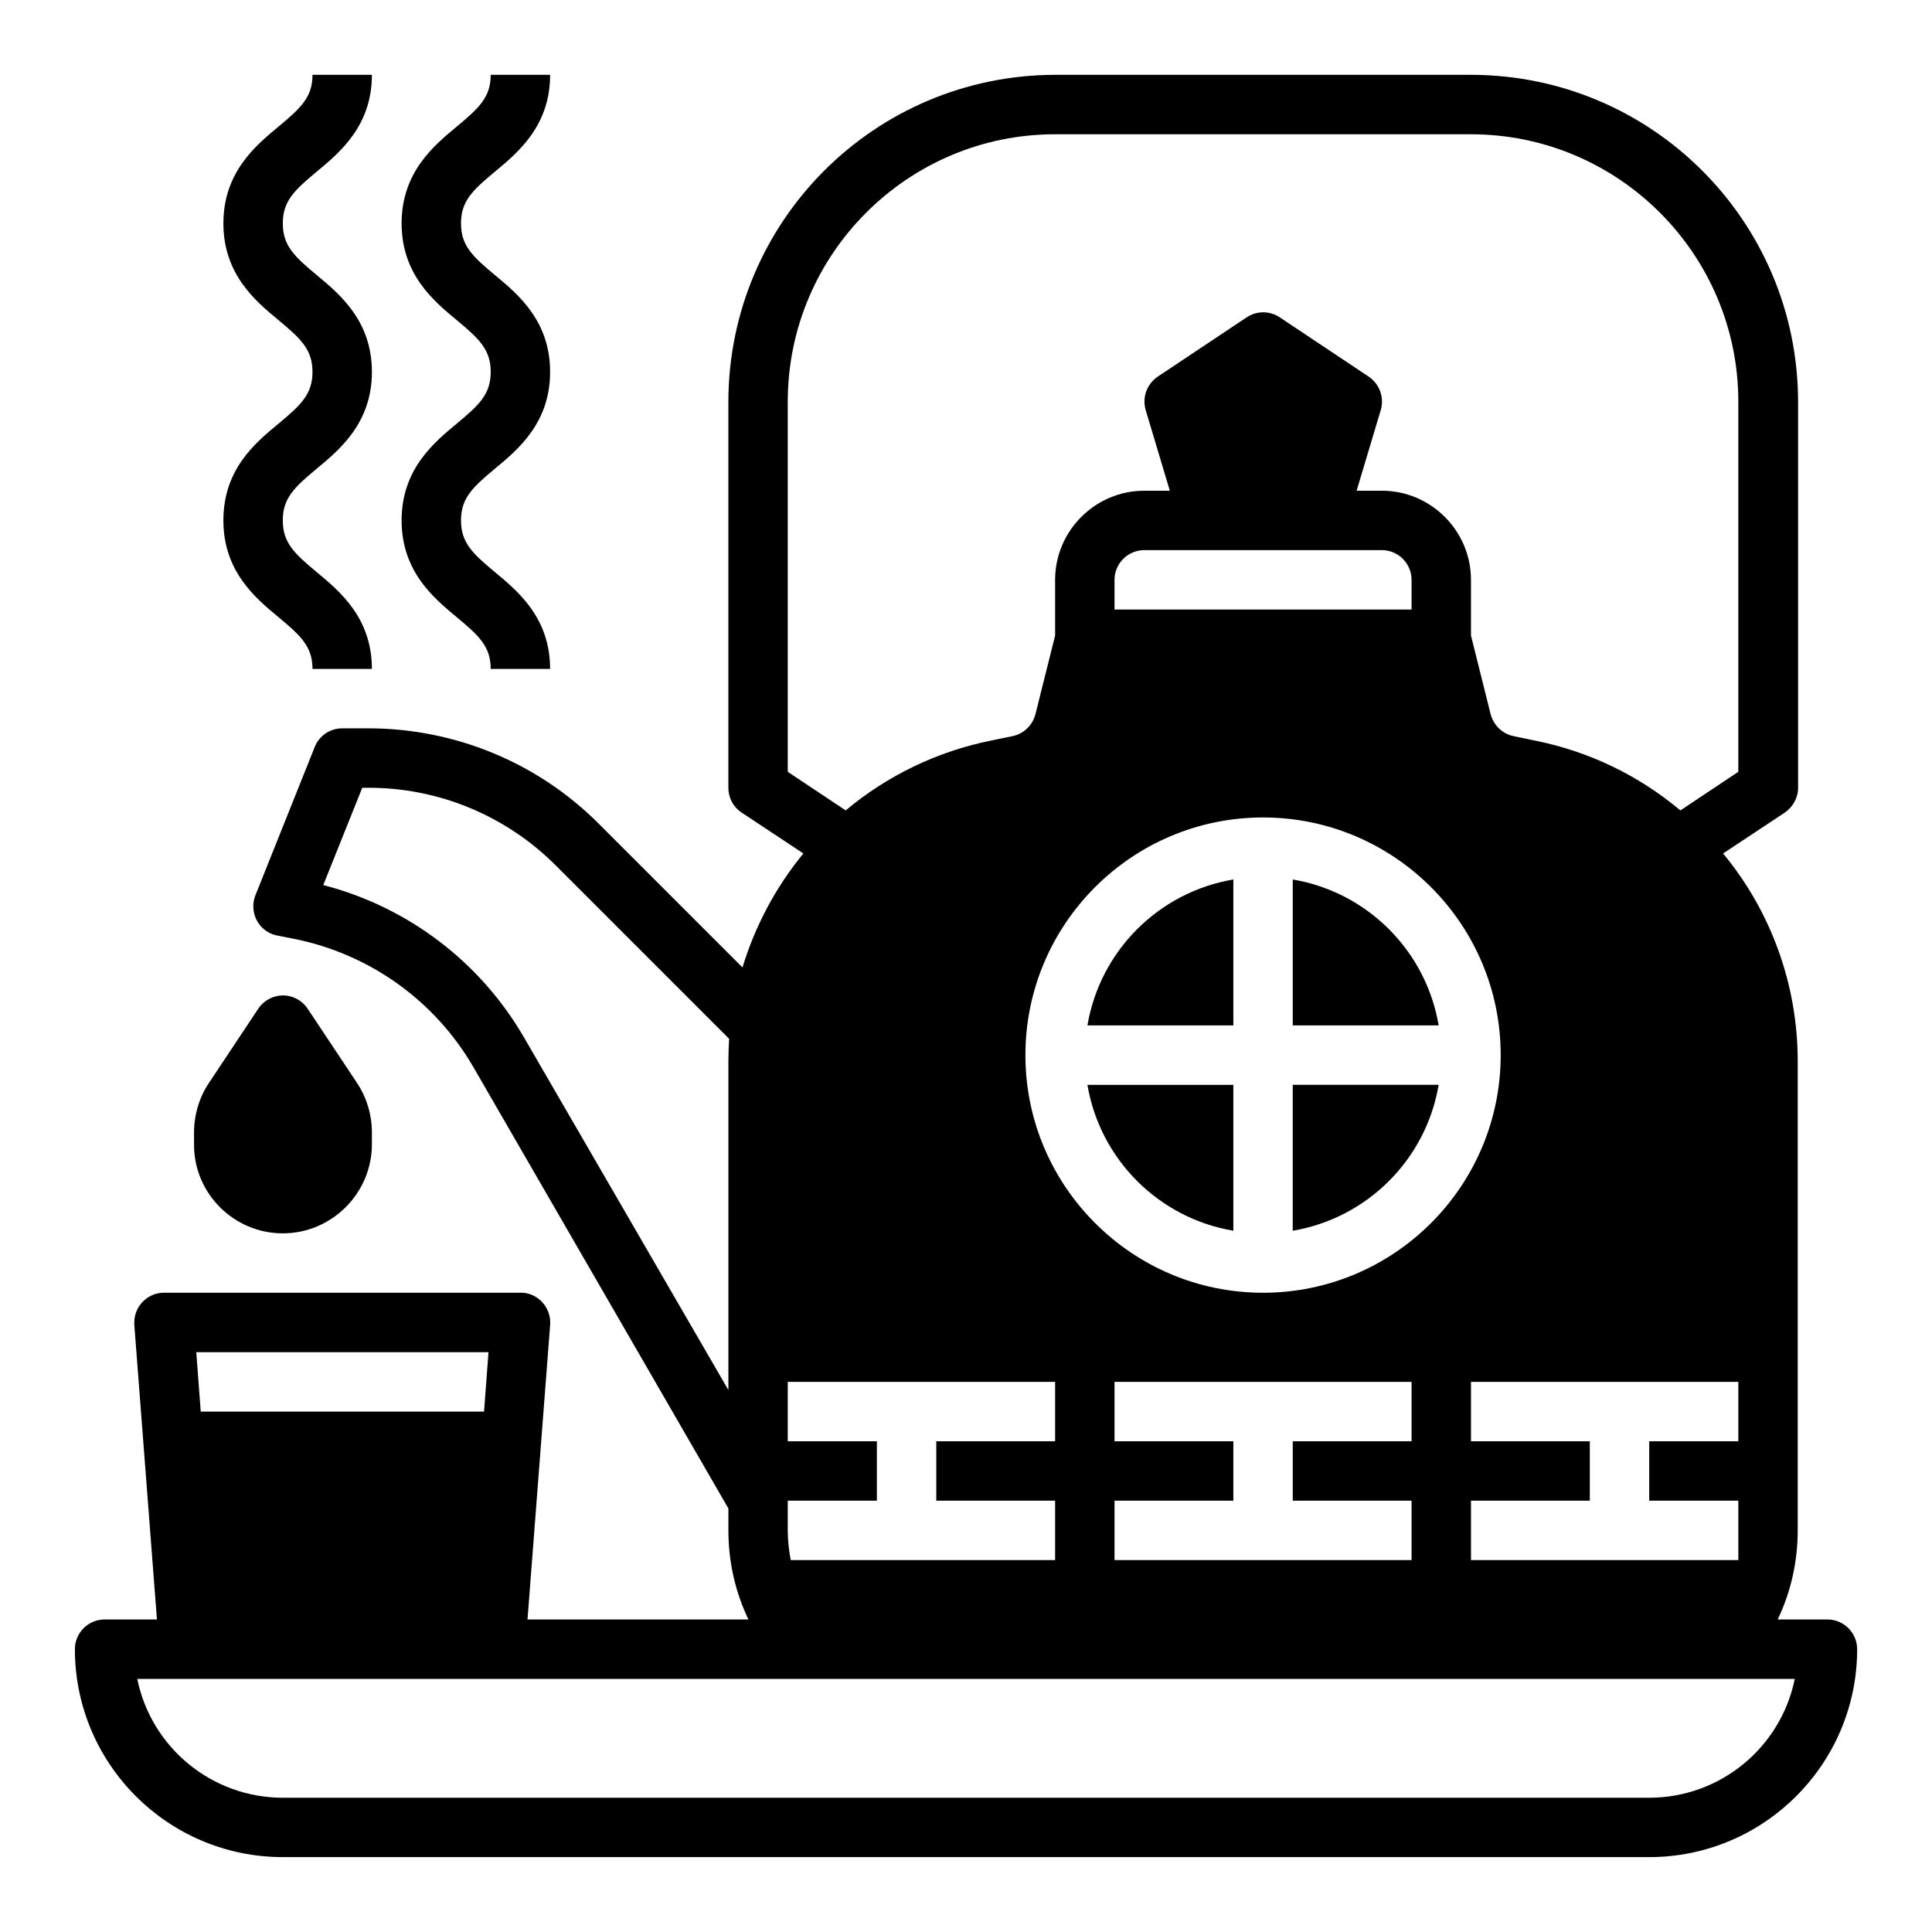
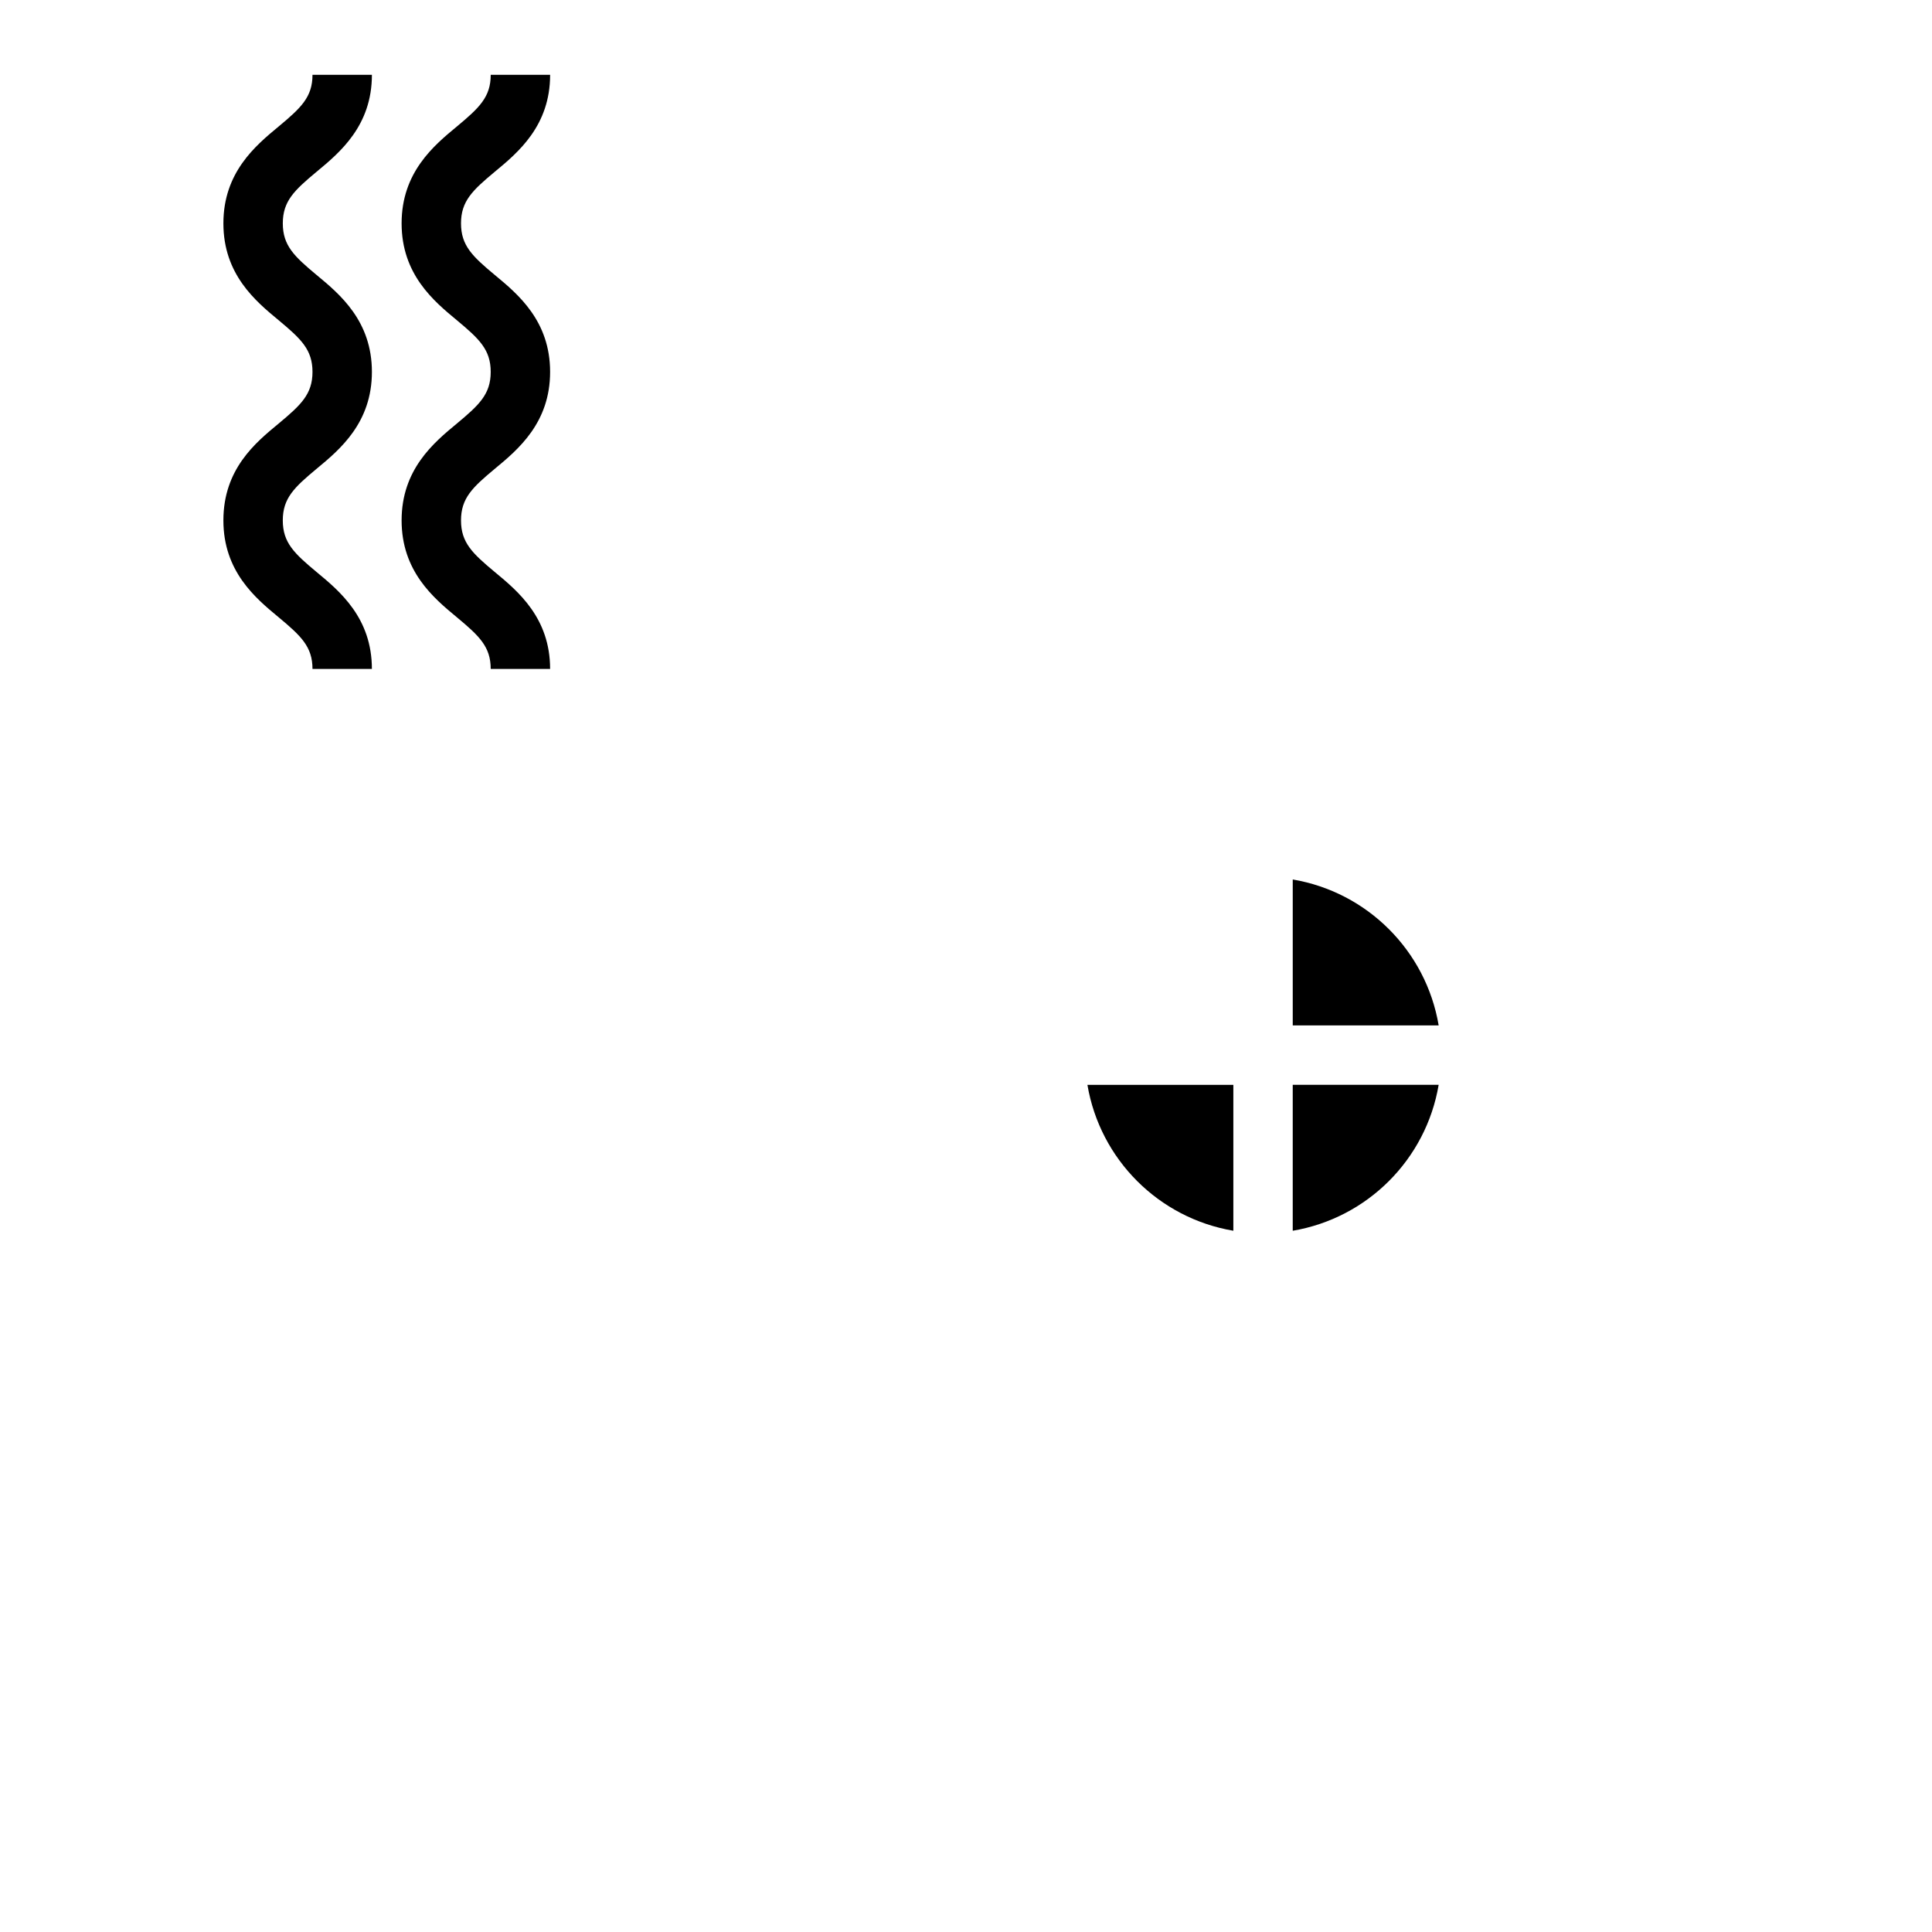
<svg xmlns="http://www.w3.org/2000/svg" fill="#000000" width="800px" height="800px" version="1.1" viewBox="144 144 512 512">
  <g>
-     <path d="m628.29 573.18h-13.188c3.543-7.379 5.312-15.449 5.312-23.617v-124.38c0-20.074-6.988-39.559-19.777-55.004l16.336-10.824c2.164-1.477 3.543-3.938 3.543-6.594l-0.004-102.34c-0.098-47.824-38.77-86.492-86.594-86.594h-110.3c-47.824 0.098-86.492 38.77-86.594 86.594v102.34c0 2.656 1.277 5.117 3.543 6.594l16.336 10.824c-7.281 8.855-12.793 19.188-16.137 30.207l-37.984-37.984c-16.234-16.336-38.277-25.387-61.203-25.387l-6.887 0.004c-3.246 0-6.102 1.969-7.281 4.922l-15.742 39.359c-1.574 4.035 0.395 8.66 4.43 10.234 0.492 0.195 0.887 0.297 1.379 0.395l4.527 0.887c19.977 4.035 37.195 16.336 47.43 33.949l67.594 116.99v5.805c0 8.168 1.77 16.234 5.312 23.617h-58.547l6.004-78.129c0.297-4.328-2.953-8.168-7.281-8.461h-0.59l-94.469-0.004c-4.328 0-7.871 3.543-7.871 7.871v0.59l6.004 78.129-13.875 0.004c-4.328 0-7.871 3.543-7.871 7.871 0 30.406 24.699 55.105 55.105 55.105h362.11c30.406 0 55.105-24.699 55.105-55.105-0.004-4.328-3.547-7.871-7.875-7.871zm-118.08-283.39c4.328 0 7.871 3.543 7.871 7.871v7.871h-78.719v-7.871c0-4.328 3.543-7.871 7.871-7.871zm-31.488 70.848c34.734 0 62.977 28.242 62.977 62.977s-28.242 62.977-62.977 62.977-62.977-28.242-62.977-62.977 28.242-62.977 62.977-62.977zm39.359 181.06v15.742h-78.719v-15.742h31.488v-15.742h-31.488v-15.742h78.719v15.742h-31.488v15.742zm-94.465-31.488v15.742h-31.488v15.742h31.488v15.742h-70.062c-0.492-2.559-0.789-5.215-0.789-7.871v-7.871h23.617v-15.742h-23.617v-15.742zm181.06 15.742h-23.617v15.742h23.617v15.742h-70.848v-15.742h31.488v-15.742h-31.488v-15.742h70.848zm-251.91-275.52c0-39.066 31.785-70.848 70.848-70.848h110.21c39.066 0 70.848 31.785 70.848 70.848v98.105l-15.352 10.234c-11.121-9.348-24.305-15.645-38.473-18.5l-5.707-1.18c-2.953-0.59-5.312-2.856-6.102-5.805l-5.211-20.863v-14.762c0-12.988-10.629-23.617-23.617-23.617h-6.691l6.394-21.352c0.984-3.344-0.297-6.887-3.148-8.855l-23.617-15.742c-2.656-1.77-6.102-1.77-8.758 0l-23.617 15.742c-2.856 1.969-4.133 5.512-3.148 8.855l6.394 21.352-6.785 0.004c-12.988 0-23.617 10.629-23.617 23.617v14.762l-5.215 20.859c-0.789 2.953-3.148 5.215-6.102 5.805l-5.707 1.18c-14.168 2.856-27.453 9.25-38.473 18.5l-15.352-10.234zm-69.863 168.56c-11.609-20.074-30.801-34.637-53.234-40.441l10.332-25.781h1.379c18.793-0.098 36.801 7.379 50.086 20.762l45.758 45.758c-0.098 1.969-0.195 3.938-0.195 5.902v87.184zm-9.445 83.348-1.18 15.742h-75.082l-1.18-15.742zm307.6 118.08h-362.11c-18.695 0-34.832-13.188-38.574-31.488h439.26c-3.734 18.305-19.875 31.488-38.57 31.488z" />
    <path d="m217.86 256.23c-6.199 5.117-14.66 12.105-14.66 25.684 0 13.48 8.461 20.566 14.66 25.684 5.902 4.922 8.953 7.773 8.953 13.676h15.742c0-13.48-8.461-20.566-14.66-25.684-5.902-4.922-8.953-7.773-8.953-13.676 0-5.902 3.051-8.758 8.953-13.676 6.199-5.117 14.664-12.203 14.664-25.684 0-13.48-8.461-20.566-14.66-25.684-5.902-4.922-8.953-7.773-8.953-13.676 0-5.902 3.051-8.758 8.953-13.676 6.195-5.121 14.66-12.203 14.66-25.688h-15.746c0 5.902-3.051 8.758-8.953 13.676-6.199 5.121-14.66 12.207-14.66 25.688s8.461 20.566 14.66 25.684c5.902 4.922 8.953 7.773 8.953 13.676s-3.051 8.758-8.953 13.676z" />
    <path d="m265.09 256.23c-6.199 5.117-14.66 12.203-14.66 25.684s8.461 20.566 14.66 25.684c5.902 4.922 8.953 7.773 8.953 13.676h15.742c0-13.48-8.461-20.566-14.66-25.684-5.902-4.922-8.953-7.773-8.953-13.676 0-5.902 3.051-8.758 8.953-13.676 6.199-5.117 14.66-12.203 14.66-25.684 0-13.48-8.461-20.566-14.66-25.684-5.902-4.922-8.953-7.773-8.953-13.676 0-5.902 3.051-8.758 8.953-13.676 6.203-5.121 14.664-12.203 14.664-25.688h-15.742c0 5.902-3.051 8.758-8.953 13.676-6.203 5.121-14.664 12.207-14.664 25.688s8.461 20.566 14.66 25.684c5.902 4.922 8.953 7.773 8.953 13.676 0.004 5.902-3.047 8.758-8.953 13.676z" />
-     <path d="m218.94 470.85c12.988 0 23.617-10.629 23.617-23.617v-3.148c0-4.625-1.379-9.25-3.938-13.086l-13.086-19.68c-2.461-3.641-7.281-4.625-10.922-2.164-0.887 0.59-1.574 1.277-2.164 2.164l-13.086 19.68c-2.559 3.836-3.938 8.461-3.938 13.086v3.148c-0.102 12.988 10.527 23.617 23.516 23.617z" />
    <path d="m525.26 431.49h-38.672v38.672c19.781-3.348 35.328-18.895 38.672-38.672z" />
    <path d="m486.59 377.07v38.672h38.672c-3.344-19.777-18.891-35.324-38.672-38.672z" />
    <path d="m470.85 470.16v-38.668h-38.672c3.344 19.777 18.891 35.324 38.672 38.668z" />
-     <path d="m470.85 377.07c-19.777 3.344-35.324 18.895-38.672 38.672h38.672z" />
  </g>
</svg>